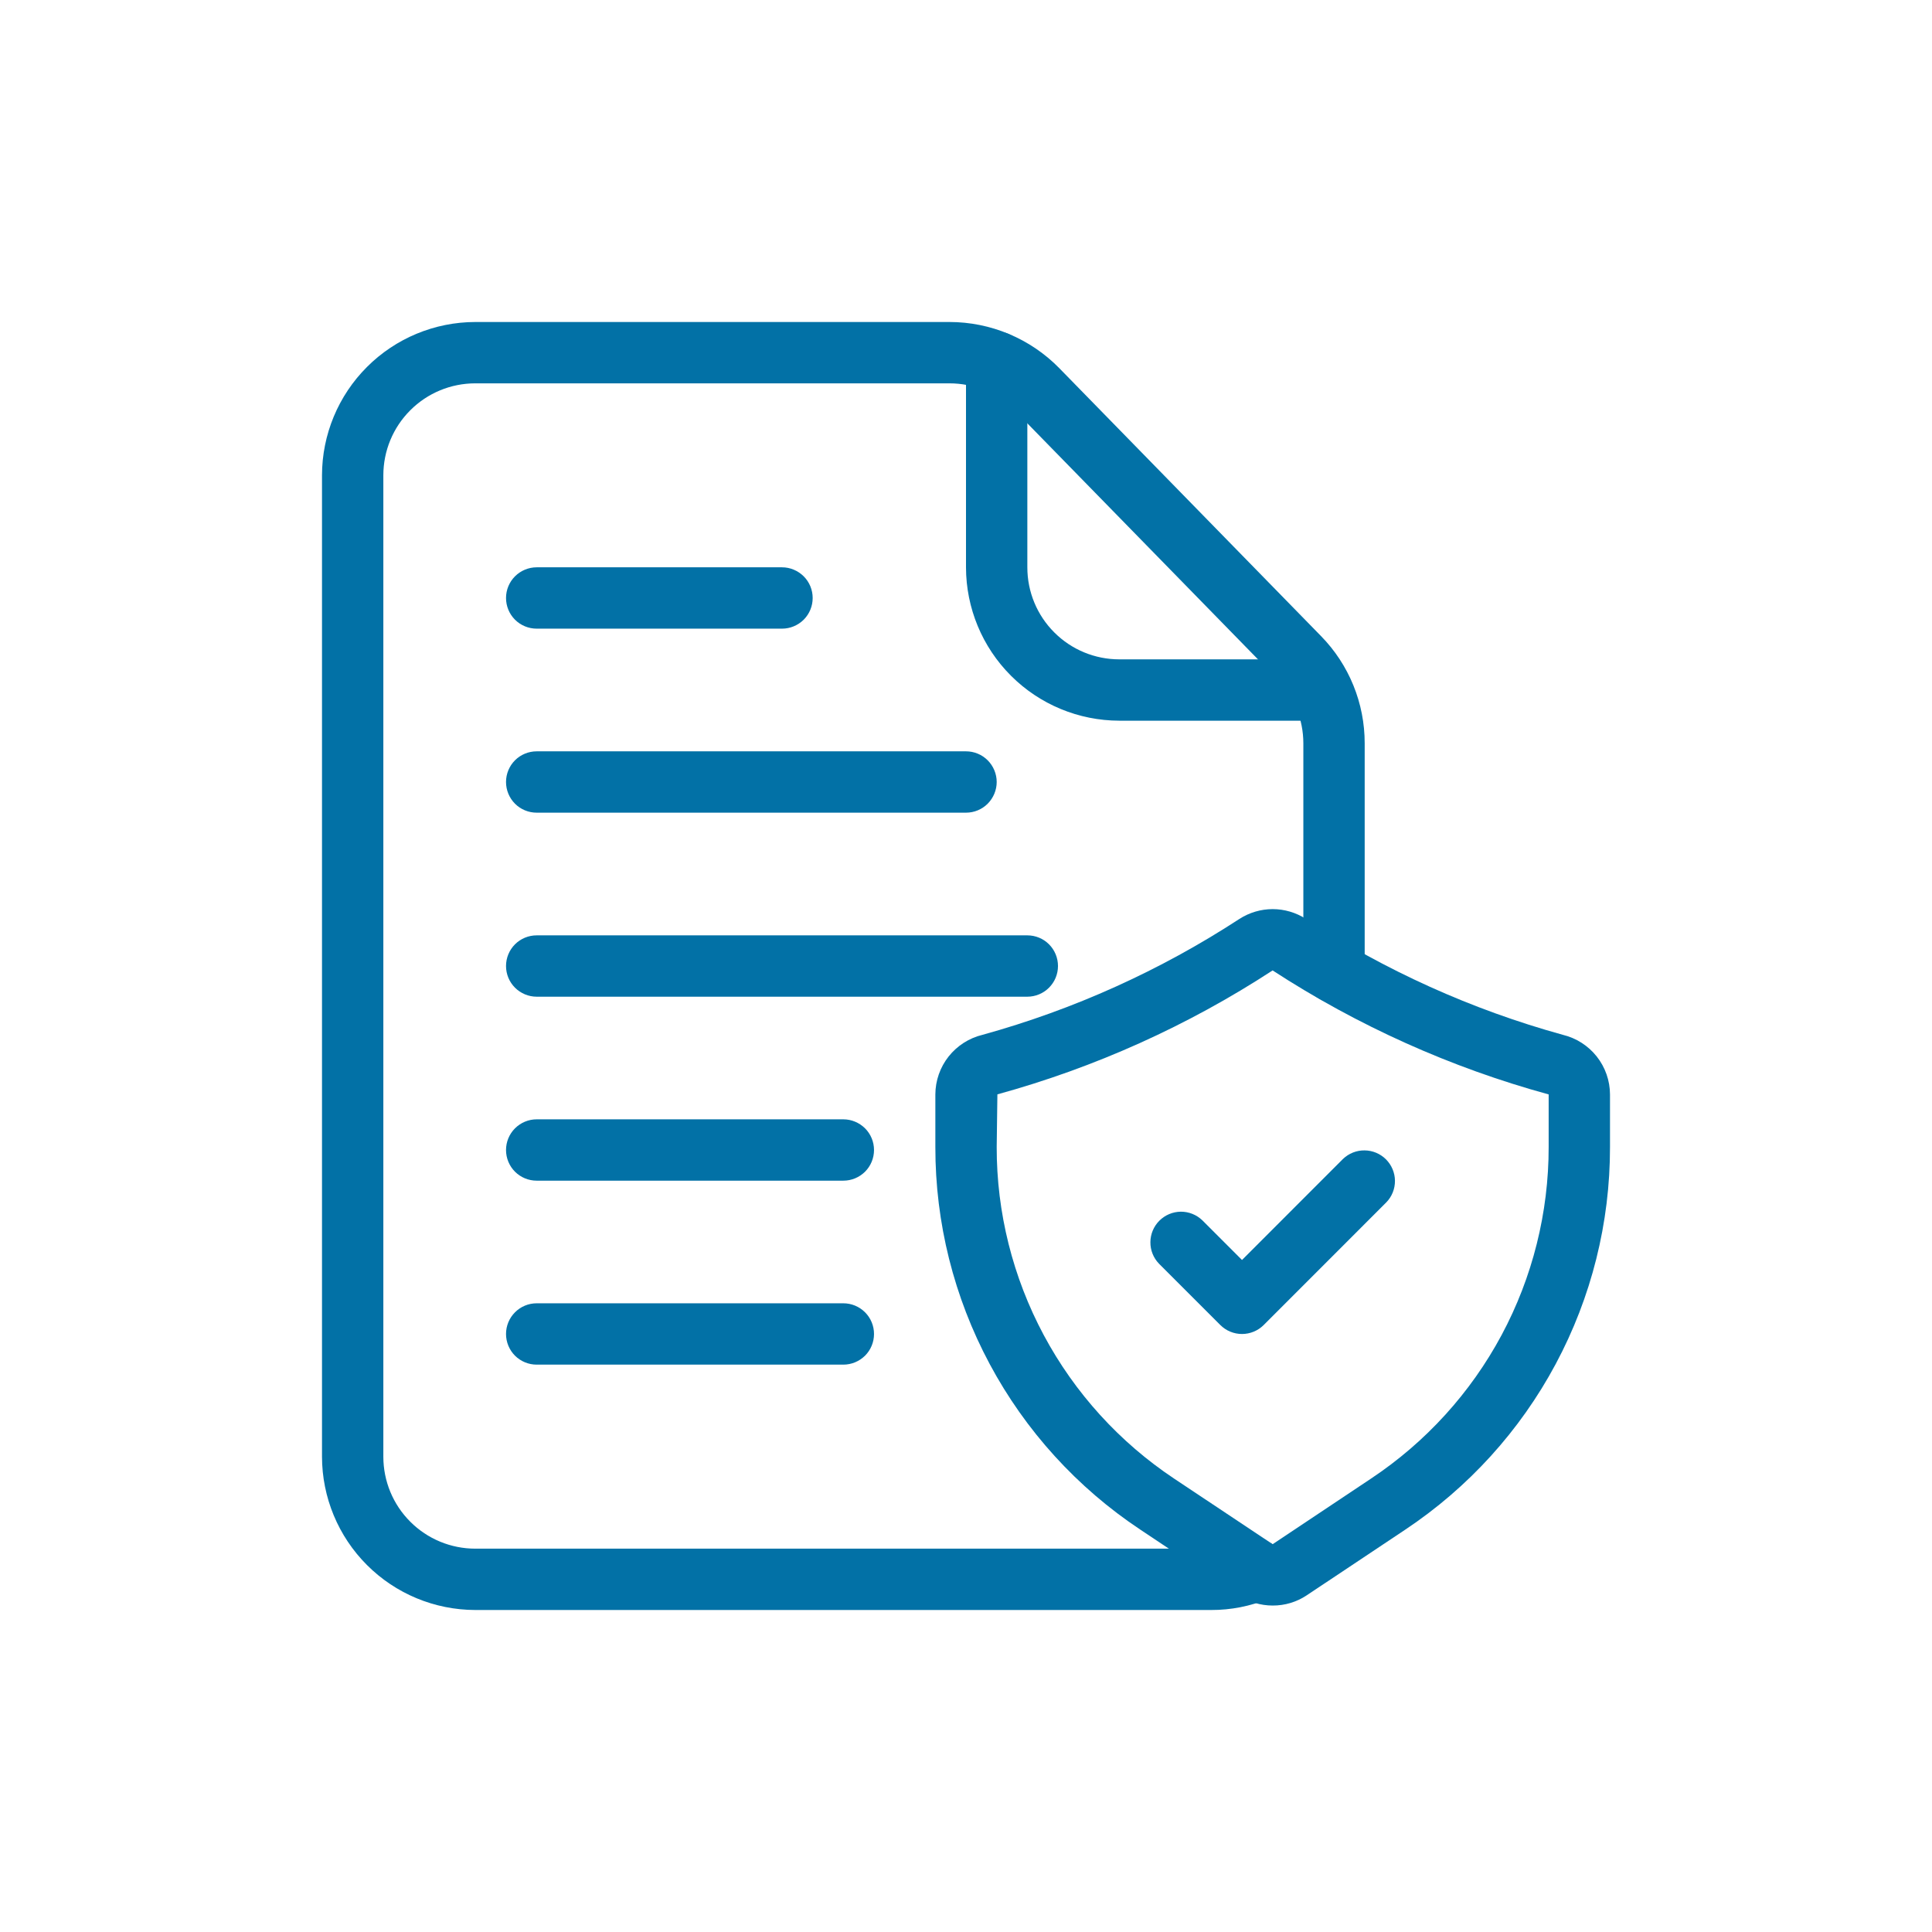
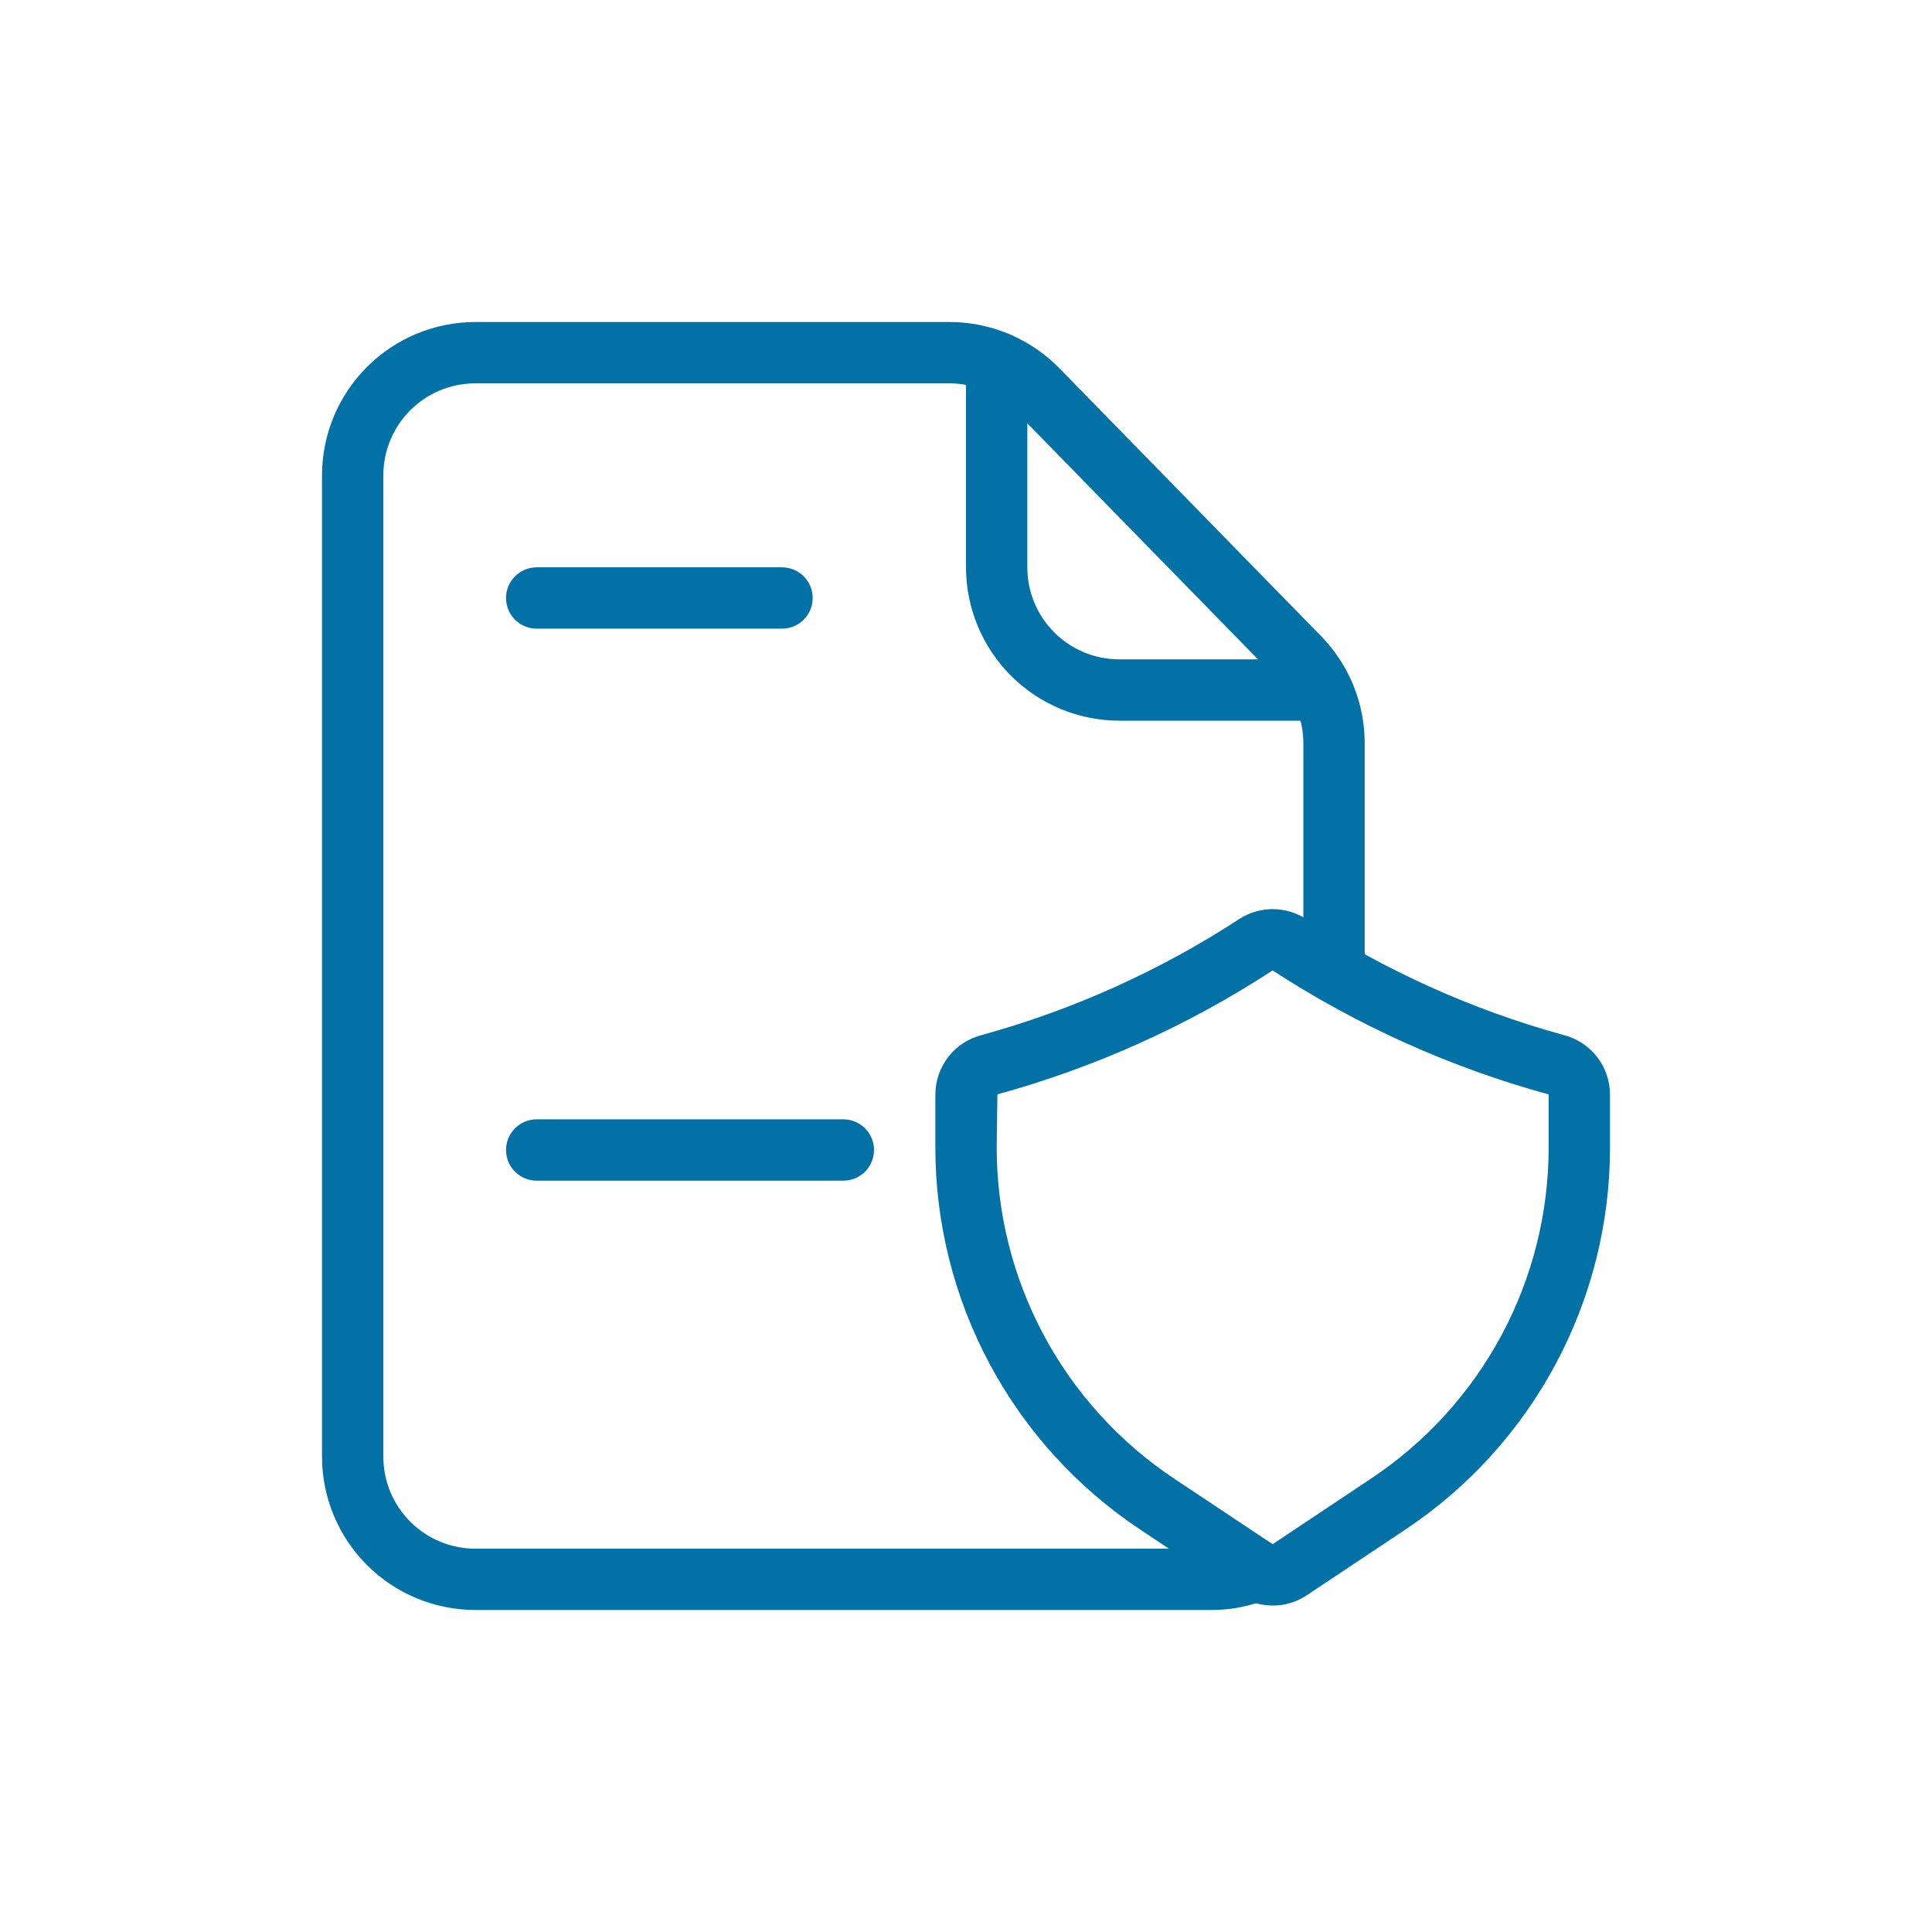
<svg xmlns="http://www.w3.org/2000/svg" width="36" height="36" viewBox="0 0 36 36" fill="none">
  <path d="M22.571 30H8.857C8.1 29.999 7.373 29.698 6.838 29.162C6.302 28.627 6.001 27.9 6 27.143V8.857C6.001 8.1 6.302 7.373 6.838 6.838C7.373 6.302 8.1 6.001 8.857 6H17.691C18.072 6 18.449 6.076 18.799 6.223C19.15 6.37 19.469 6.586 19.735 6.857L24.614 11.851C25.138 12.385 25.43 13.104 25.429 13.851V18.109C25.429 18.26 25.368 18.405 25.261 18.513C25.154 18.62 25.009 18.68 24.857 18.68C24.706 18.68 24.56 18.62 24.453 18.513C24.346 18.405 24.286 18.26 24.286 18.109V13.851C24.286 13.403 24.11 12.972 23.797 12.651L18.917 7.657C18.757 7.494 18.567 7.365 18.356 7.277C18.146 7.188 17.92 7.143 17.691 7.143H8.857C8.402 7.143 7.966 7.323 7.645 7.645C7.323 7.966 7.143 8.402 7.143 8.857V27.143C7.143 27.598 7.323 28.034 7.645 28.355C7.966 28.677 8.402 28.857 8.857 28.857H22.571C22.787 28.858 23.001 28.816 23.2 28.734C23.34 28.677 23.497 28.677 23.637 28.735C23.777 28.794 23.888 28.905 23.946 29.045C24.004 29.186 24.003 29.343 23.945 29.483C23.887 29.623 23.775 29.734 23.635 29.791C23.297 29.93 22.936 30.001 22.571 30Z" fill="#0271A6" />
  <path d="M24.623 13.429H20.857C20.1 13.428 19.373 13.127 18.838 12.591C18.302 12.056 18.001 11.329 18 10.572V6.749C18 6.598 18.06 6.452 18.167 6.345C18.274 6.238 18.42 6.178 18.571 6.178C18.723 6.178 18.868 6.238 18.976 6.345C19.083 6.452 19.143 6.598 19.143 6.749V10.572C19.143 11.027 19.323 11.463 19.645 11.784C19.966 12.106 20.402 12.286 20.857 12.286H24.623C24.774 12.286 24.92 12.347 25.027 12.454C25.134 12.561 25.194 12.706 25.194 12.858C25.194 13.009 25.134 13.155 25.027 13.262C24.92 13.369 24.774 13.429 24.623 13.429Z" fill="#0271A6" />
  <path d="M23.714 29.917C23.489 29.917 23.269 29.85 23.081 29.725L21.246 28.501C20.071 27.72 19.107 26.66 18.441 25.416C17.775 24.172 17.427 22.783 17.429 21.372V20.393C17.43 20.136 17.517 19.887 17.677 19.685C17.837 19.484 18.059 19.342 18.309 19.282C20.006 18.813 21.621 18.084 23.096 17.122C23.28 17.004 23.495 16.94 23.714 16.94C23.934 16.94 24.149 17.004 24.333 17.122C25.808 18.084 27.422 18.813 29.12 19.282C29.37 19.342 29.592 19.484 29.752 19.685C29.912 19.887 29.999 20.136 30 20.393V21.372C30.002 22.783 29.654 24.173 28.988 25.417C28.322 26.662 27.358 27.722 26.183 28.504L24.348 29.727C24.16 29.852 23.94 29.918 23.714 29.917ZM23.714 18.082C22.134 19.113 20.404 19.892 18.585 20.392L18.572 21.372C18.57 22.595 18.872 23.799 19.449 24.878C20.026 25.956 20.861 26.875 21.88 27.553L23.714 28.774L25.549 27.55C26.567 26.873 27.402 25.955 27.98 24.877C28.557 23.799 28.858 22.595 28.857 21.372V20.393C27.034 19.894 25.299 19.114 23.714 18.083V18.082Z" fill="#0271A6" />
-   <path d="M23.143 24.857C22.991 24.857 22.846 24.797 22.739 24.69L21.596 23.547C21.492 23.439 21.434 23.295 21.436 23.145C21.437 22.995 21.497 22.852 21.603 22.746C21.709 22.64 21.852 22.58 22.002 22.578C22.152 22.577 22.296 22.635 22.404 22.739L23.143 23.478L25.024 21.596C25.132 21.492 25.277 21.434 25.427 21.436C25.576 21.437 25.72 21.497 25.826 21.603C25.931 21.709 25.992 21.852 25.993 22.002C25.994 22.152 25.937 22.296 25.832 22.404L23.547 24.69C23.44 24.797 23.294 24.857 23.143 24.857Z" fill="#0271A6" />
  <path d="M14.572 11.714H10C9.849 11.714 9.703 11.654 9.596 11.547C9.489 11.44 9.429 11.294 9.429 11.143C9.429 10.991 9.489 10.846 9.596 10.739C9.703 10.632 9.849 10.571 10 10.571H14.572C14.723 10.571 14.868 10.632 14.976 10.739C15.083 10.846 15.143 10.991 15.143 11.143C15.143 11.294 15.083 11.44 14.976 11.547C14.868 11.654 14.723 11.714 14.572 11.714Z" fill="#0271A6" />
-   <path d="M18 15.143H10C9.849 15.143 9.703 15.083 9.596 14.976C9.489 14.868 9.429 14.723 9.429 14.571C9.429 14.42 9.489 14.274 9.596 14.167C9.703 14.06 9.849 14 10 14H18C18.152 14 18.297 14.06 18.404 14.167C18.511 14.274 18.572 14.42 18.572 14.571C18.572 14.723 18.511 14.868 18.404 14.976C18.297 15.083 18.152 15.143 18 15.143Z" fill="#0271A6" />
-   <path d="M19.143 18.572H10C9.849 18.572 9.703 18.511 9.596 18.404C9.489 18.297 9.429 18.152 9.429 18C9.429 17.849 9.489 17.703 9.596 17.596C9.703 17.489 9.849 17.429 10 17.429H19.143C19.295 17.429 19.44 17.489 19.547 17.596C19.654 17.703 19.714 17.849 19.714 18C19.714 18.152 19.654 18.297 19.547 18.404C19.44 18.511 19.295 18.572 19.143 18.572Z" fill="#0271A6" />
  <path d="M15.714 22H10C9.849 22 9.703 21.94 9.596 21.833C9.489 21.726 9.429 21.58 9.429 21.429C9.429 21.277 9.489 21.132 9.596 21.025C9.703 20.918 9.849 20.857 10 20.857H15.714C15.866 20.857 16.011 20.918 16.119 21.025C16.226 21.132 16.286 21.277 16.286 21.429C16.286 21.58 16.226 21.726 16.119 21.833C16.011 21.94 15.866 22 15.714 22Z" fill="#0271A6" />
-   <path d="M15.714 25.428H10C9.849 25.428 9.703 25.368 9.596 25.261C9.489 25.154 9.429 25.008 9.429 24.857C9.429 24.705 9.489 24.56 9.596 24.453C9.703 24.345 9.849 24.285 10 24.285H15.714C15.866 24.285 16.011 24.345 16.119 24.453C16.226 24.56 16.286 24.705 16.286 24.857C16.286 25.008 16.226 25.154 16.119 25.261C16.011 25.368 15.866 25.428 15.714 25.428Z" fill="#0271A6" />
</svg>